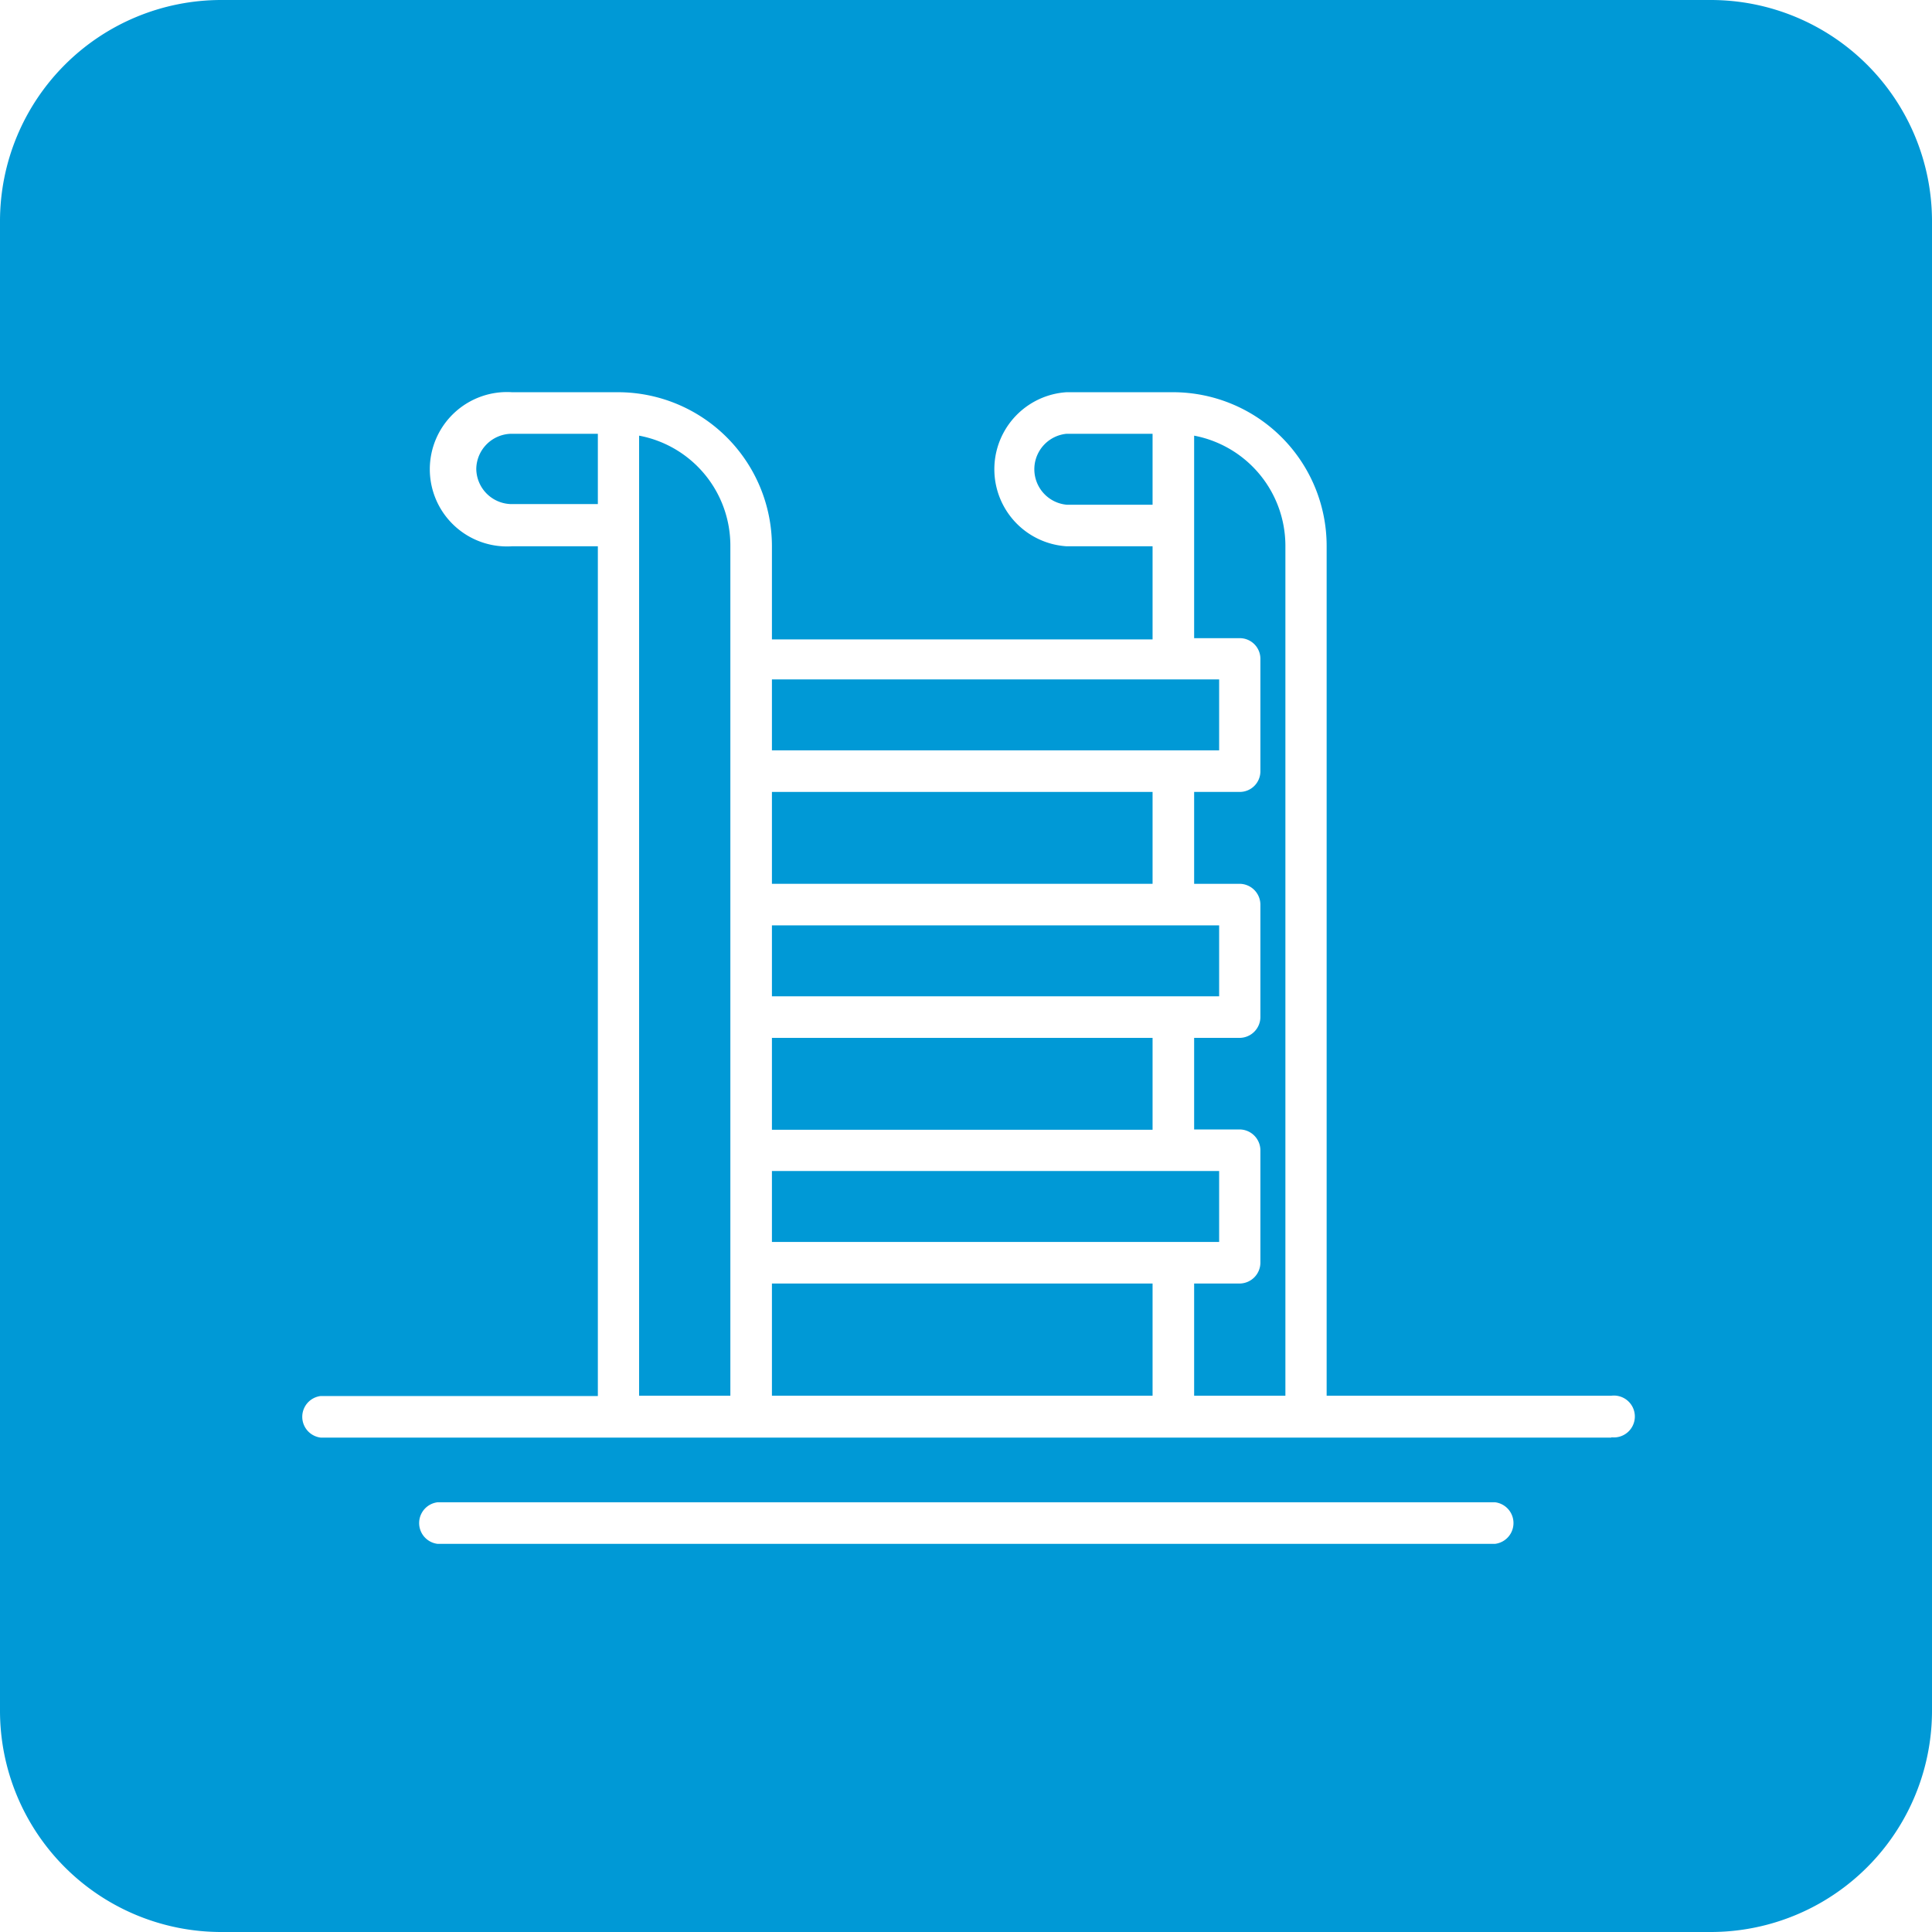
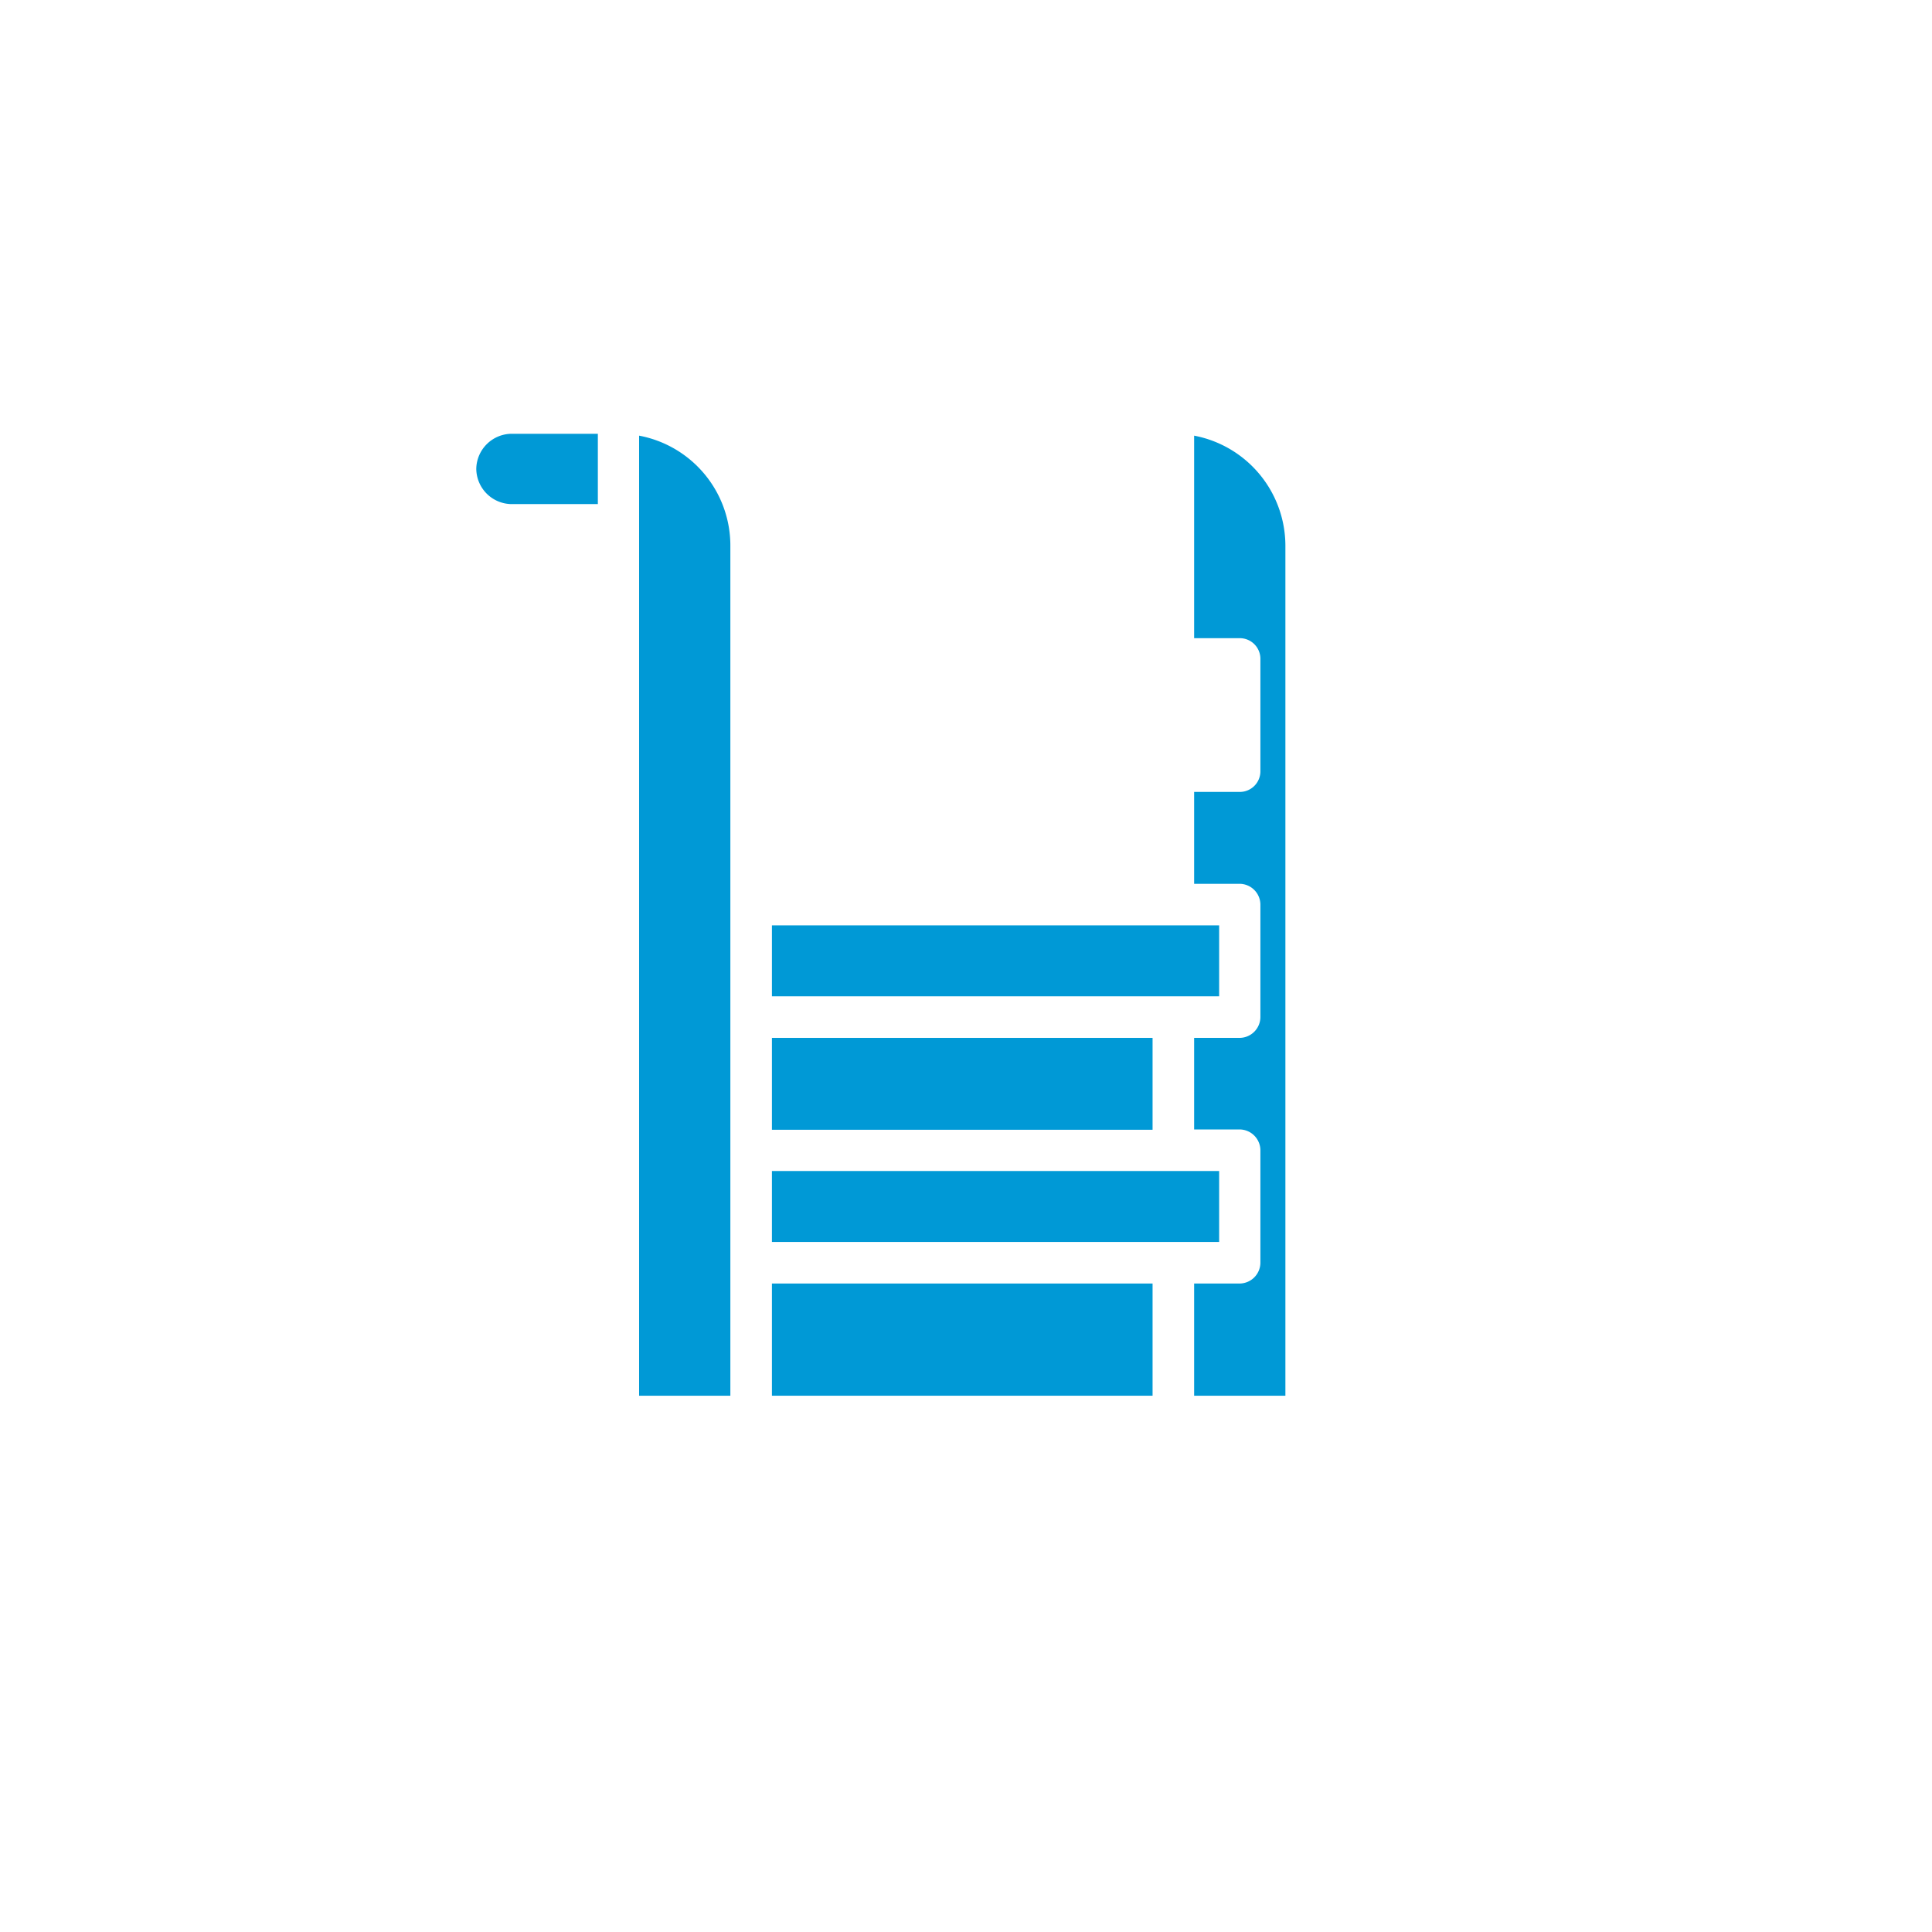
<svg xmlns="http://www.w3.org/2000/svg" viewBox="0 0 61.82 61.82">
  <defs>
    <style>.cls-1{fill:#0099d6;}</style>
  </defs>
  <title>merdevine</title>
  <g id="Layer_2" data-name="Layer 2">
    <g id="Layer_1-2" data-name="Layer 1">
      <rect class="cls-1" x="24.7" y="33.21" width="12.18" height="2.94" />
-       <rect class="cls-1" x="24.7" y="21.74" width="14.31" height="2.27" />
      <rect class="cls-1" x="24.7" y="29.61" width="14.31" height="2.27" />
      <rect class="cls-1" x="24.7" y="37.47" width="14.31" height="2.27" />
-       <path class="cls-1" d="M36.88,13.88H34.13a1.14,1.14,0,0,0,0,2.27h2.75Z" />
      <path class="cls-1" d="M15.24,15a1.14,1.14,0,0,0,1.14,1.13h2.75V13.88H16.38A1.14,1.14,0,0,0,15.24,15Z" />
-       <path class="cls-1" d="M54.74,0H7.08A7.08,7.08,0,0,0,0,7.08V54.74a7.08,7.08,0,0,0,7.08,7.08H54.74a7.08,7.08,0,0,0,7.08-7.08V7.08A7.08,7.08,0,0,0,54.74,0Zm-6.9,49.4H14a.67.67,0,0,1,0-1.33H47.84a.67.67,0,0,1,0,1.33ZM51.56,46H10.26a.67.67,0,0,1,0-1.33h8.87V17.48H16.38a2.47,2.47,0,1,1,0-4.93h3.41a4.93,4.93,0,0,1,4.91,4.91v3H36.88V17.48H34.13a2.47,2.47,0,0,1,0-4.93h3.41a4.92,4.92,0,0,1,4.91,4.91v27.2h9.11a.67.67,0,1,1,0,1.33Z" />
      <path class="cls-1" d="M38.21,13.94v6.48h1.45a.66.66,0,0,1,.67.66v3.6a.66.66,0,0,1-.67.66H38.21v2.94h1.45a.67.67,0,0,1,.67.66v3.6a.67.67,0,0,1-.67.67H38.21v2.93h1.45a.67.67,0,0,1,.67.67v3.6a.67.67,0,0,1-.67.66H38.21v3.59h2.92V17.46A3.59,3.59,0,0,0,38.21,13.94Z" />
-       <rect class="cls-1" x="24.7" y="25.34" width="12.18" height="2.94" />
      <rect class="cls-1" x="24.7" y="41.07" width="12.18" height="3.59" />
      <path class="cls-1" d="M20.45,13.94V44.66h2.92V17.46A3.58,3.58,0,0,0,20.45,13.94Z" />
    </g>
  </g>
</svg>